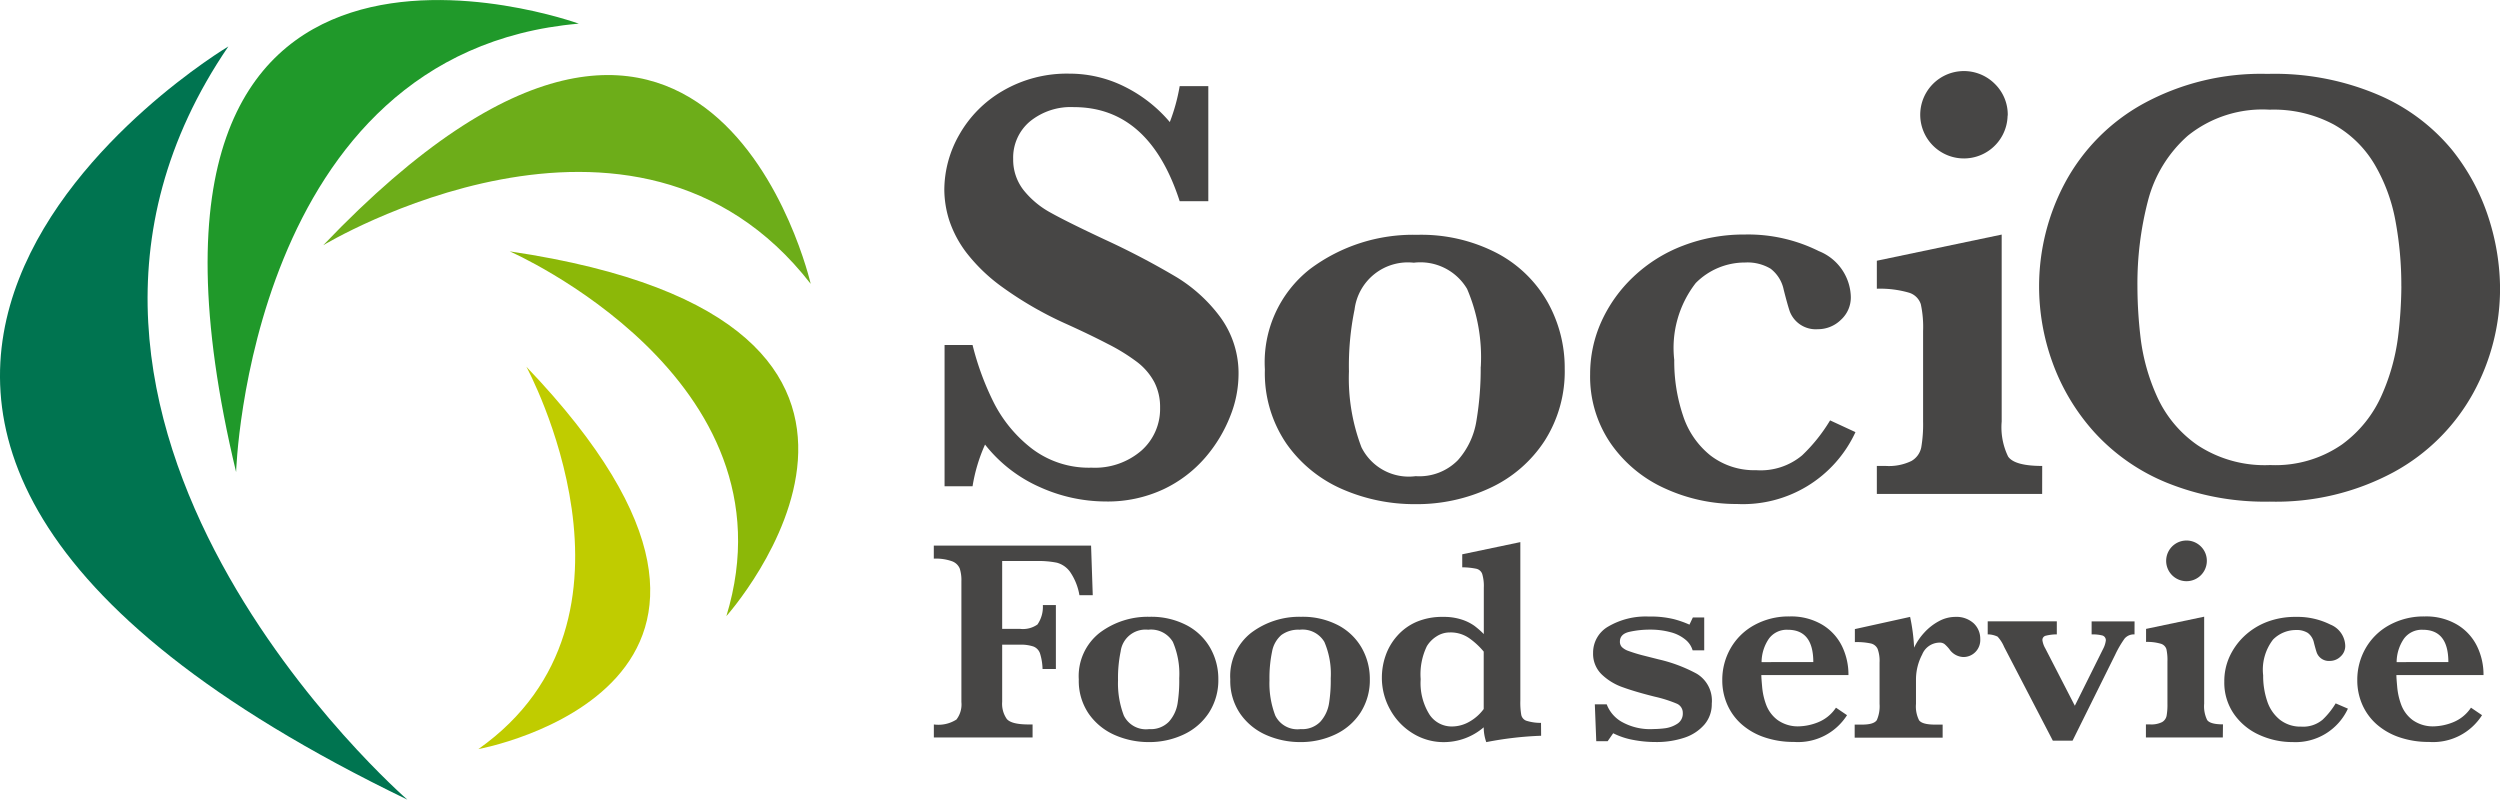
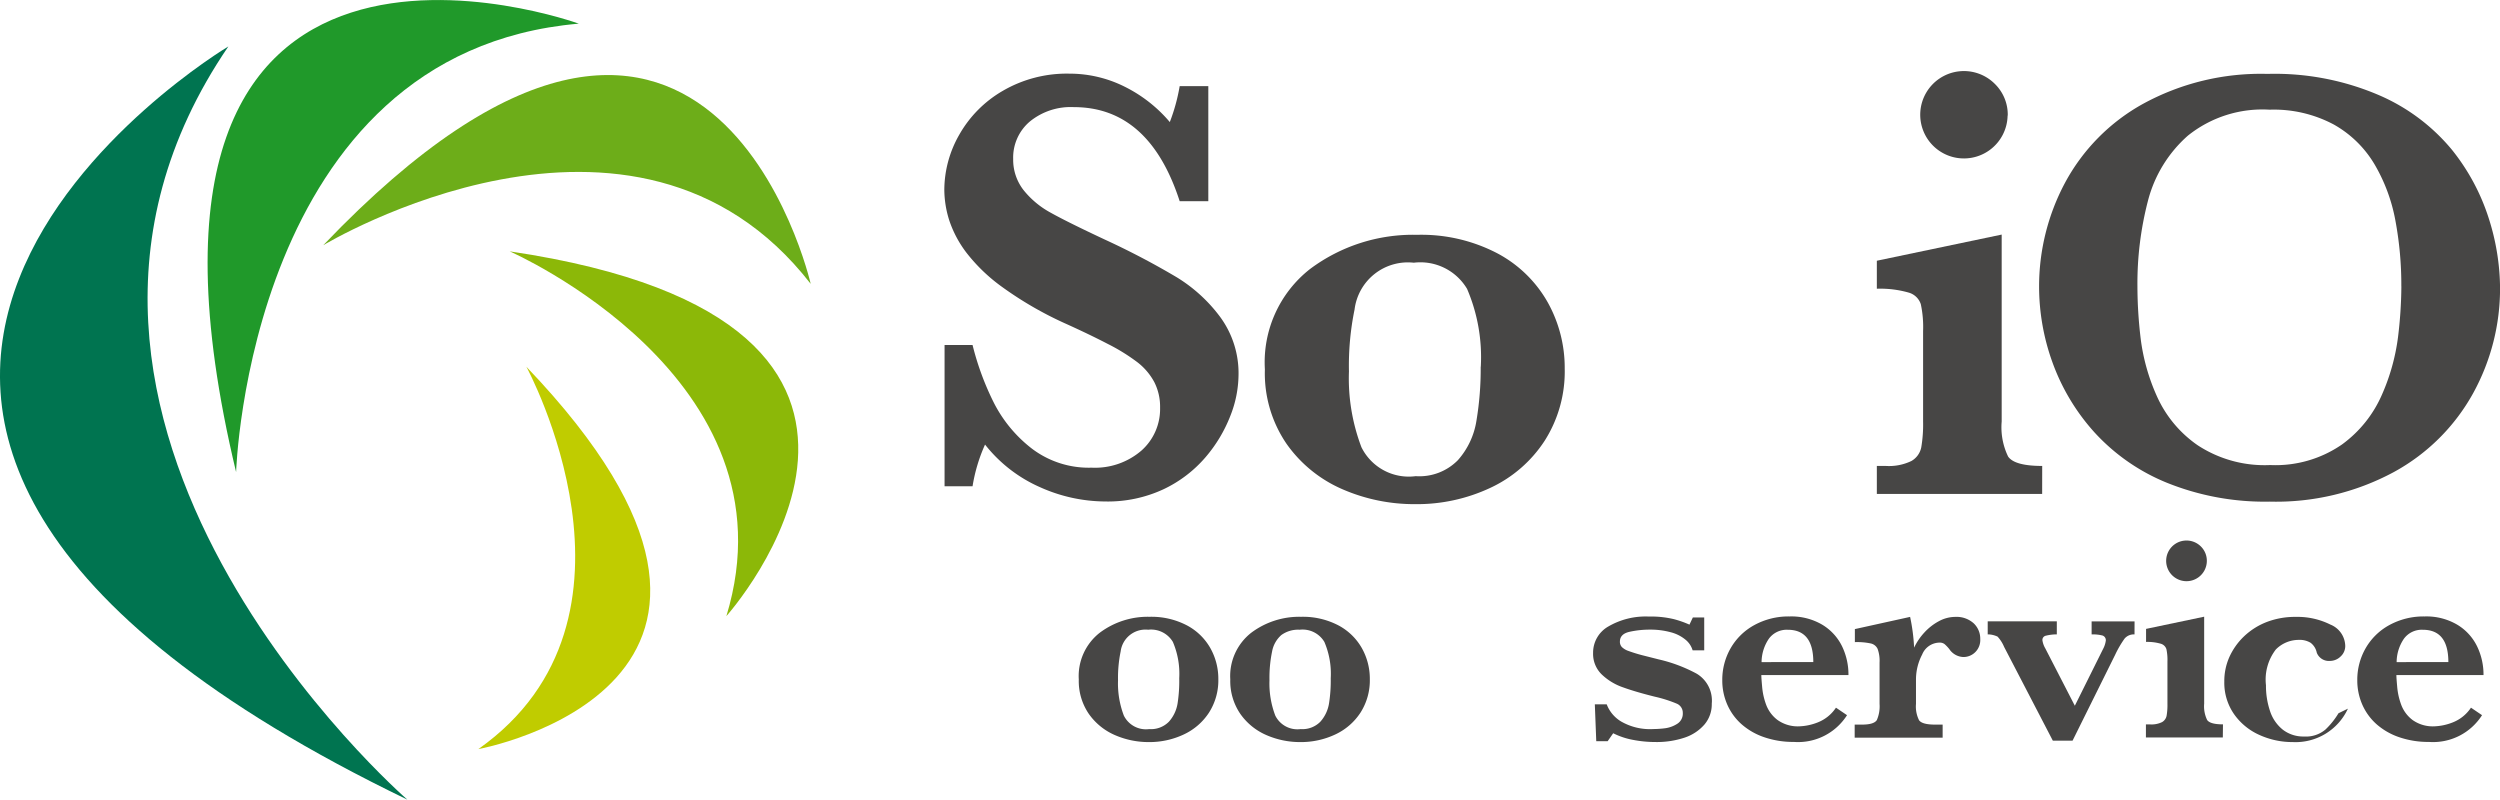
<svg xmlns="http://www.w3.org/2000/svg" id="グループ_4604" data-name="グループ 4604" width="50.645" height="16.198" viewBox="0 0 50.645 16.198">
  <g id="グループ_4601" data-name="グループ 4601" transform="translate(19.132 1.439)">
    <g id="グループ_4600" data-name="グループ 4600">
      <path id="パス_4025" data-name="パス 4025" d="M336.9,224.4a2.3,2.3,0,0,1-.167.823,2.9,2.9,0,0,1-.5.833,2.565,2.565,0,0,1-.848.648,2.668,2.668,0,0,1-1.184.25,3.251,3.251,0,0,1-1.323-.29,2.9,2.9,0,0,1-1.113-.863,3.34,3.34,0,0,0-.253.845h-.567v-2.862h.567a5.634,5.634,0,0,0,.426,1.159,2.742,2.742,0,0,0,.768.934,1.906,1.906,0,0,0,1.218.392,1.439,1.439,0,0,0,1.008-.345,1.126,1.126,0,0,0,.379-.87,1.1,1.1,0,0,0-.117-.518,1.26,1.26,0,0,0-.339-.4,3.9,3.9,0,0,0-.608-.376q-.385-.2-.879-.422a7.294,7.294,0,0,1-1.246-.722,3.494,3.494,0,0,1-.737-.706,2.255,2.255,0,0,1-.345-.651,2.09,2.09,0,0,1-.1-.623,2.263,2.263,0,0,1,.3-1.107,2.382,2.382,0,0,1,.885-.894,2.576,2.576,0,0,1,1.348-.348,2.489,2.489,0,0,1,1.116.262,2.864,2.864,0,0,1,.919.719,3.787,3.787,0,0,0,.2-.728h.58v2.331h-.58q-.617-1.906-2.146-1.906a1.308,1.308,0,0,0-.891.293.956.956,0,0,0-.336.756,1,1,0,0,0,.21.632,1.8,1.8,0,0,0,.552.459q.342.191,1.107.549a15.716,15.716,0,0,1,1.446.759,3.128,3.128,0,0,1,.882.808A1.925,1.925,0,0,1,336.9,224.4Z" transform="translate(-330.942 -218.234)" fill="#474645" />
      <path id="パス_4026" data-name="パス 4026" d="M405.174,255.2a2.612,2.612,0,0,1-.407,1.462,2.64,2.64,0,0,1-1.1.953,3.5,3.5,0,0,1-1.52.33,3.645,3.645,0,0,1-1.471-.3,2.69,2.69,0,0,1-1.135-.919,2.53,2.53,0,0,1-.441-1.511,2.4,2.4,0,0,1,.913-2.032,3.484,3.484,0,0,1,2.171-.694,3.326,3.326,0,0,1,1.616.37,2.531,2.531,0,0,1,1.027.993A2.721,2.721,0,0,1,405.174,255.2Zm-1.7-.037a3.514,3.514,0,0,0-.278-1.579,1.1,1.1,0,0,0-1.079-.53,1.088,1.088,0,0,0-1.2.947,5.636,5.636,0,0,0-.114,1.255,3.921,3.921,0,0,0,.253,1.536,1.07,1.07,0,0,0,1.1.586,1.093,1.093,0,0,0,.854-.324,1.567,1.567,0,0,0,.376-.8A6.391,6.391,0,0,0,403.472,255.16Z" transform="translate(-392.608 -249.171)" fill="#474645" />
-       <path id="パス_4027" data-name="パス 4027" d="M473.639,256.486a2.511,2.511,0,0,1-2.4,1.456,3.465,3.465,0,0,1-1.459-.315,2.668,2.668,0,0,1-1.1-.913,2.389,2.389,0,0,1-.416-1.4,2.578,2.578,0,0,1,.225-1.061,2.877,2.877,0,0,1,.651-.913,3.013,3.013,0,0,1,1.008-.632,3.436,3.436,0,0,1,1.249-.225,3.209,3.209,0,0,1,1.5.336,1.026,1.026,0,0,1,.648.928.612.612,0,0,1-.2.463.664.664,0,0,1-.469.191.563.563,0,0,1-.567-.358q-.043-.123-.123-.438a.717.717,0,0,0-.265-.429.91.91,0,0,0-.518-.126,1.4,1.4,0,0,0-1,.416,2.143,2.143,0,0,0-.435,1.557,3.437,3.437,0,0,0,.176,1.123,1.71,1.71,0,0,0,.555.811,1.452,1.452,0,0,0,.928.3,1.309,1.309,0,0,0,.931-.3,3.36,3.36,0,0,0,.567-.709Z" transform="translate(-455.183 -249.171)" fill="#474645" />
      <path id="パス_4028" data-name="パス 4028" d="M532.625,226.274h-3.349v-.567h.179a1.046,1.046,0,0,0,.521-.1.411.411,0,0,0,.2-.277,2.785,2.785,0,0,0,.037-.524v-1.832a2.2,2.2,0,0,0-.046-.543.361.361,0,0,0-.24-.234,2.1,2.1,0,0,0-.651-.08v-.567l2.529-.53v3.787a1.362,1.362,0,0,0,.13.709q.13.191.691.191Zm-.7-7.666a.885.885,0,1,1-.259-.641A.872.872,0,0,1,531.928,218.608Z" transform="translate(-510.387 -217.707)" fill="#474645" />
      <path id="パス_4029" data-name="パス 4029" d="M573.118,222.62a4.4,4.4,0,0,1-.543,2.137,4.044,4.044,0,0,1-1.607,1.6,5.026,5.026,0,0,1-2.513.6,5.3,5.3,0,0,1-2.085-.382,4.049,4.049,0,0,1-1.471-1.024,4.28,4.28,0,0,1-.845-1.406,4.517,4.517,0,0,1-.274-1.536,4.453,4.453,0,0,1,.524-2.109,3.977,3.977,0,0,1,1.579-1.6,4.972,4.972,0,0,1,2.523-.608,5.35,5.35,0,0,1,2.276.438,3.935,3.935,0,0,1,1.462,1.1,4.308,4.308,0,0,1,.749,1.4A4.73,4.73,0,0,1,573.118,222.62Zm-2-.025a7.081,7.081,0,0,0-.12-1.332,3.492,3.492,0,0,0-.422-1.138,2.226,2.226,0,0,0-.827-.808,2.579,2.579,0,0,0-1.3-.3,2.412,2.412,0,0,0-1.656.527,2.635,2.635,0,0,0-.808,1.32,6.659,6.659,0,0,0-.213,1.73,8.986,8.986,0,0,0,.068,1.079,4.071,4.071,0,0,0,.327,1.15,2.392,2.392,0,0,0,.827.993,2.473,2.473,0,0,0,1.468.4,2.368,2.368,0,0,0,1.453-.416,2.46,2.46,0,0,0,.814-1.018,4.209,4.209,0,0,0,.321-1.15A8.886,8.886,0,0,0,571.119,222.6Z" transform="translate(-541.604 -218.234)" fill="#474645" />
    </g>
  </g>
  <g id="グループ_4603" data-name="グループ 4603" transform="translate(18.922 10.952)">
    <g id="グループ_4602" data-name="グループ 4602" transform="translate(0 0)">
-       <path id="パス_4030" data-name="パス 4030" d="M331.955,319.592h-.27a1.181,1.181,0,0,0-.191-.474.486.486,0,0,0-.267-.184,1.91,1.91,0,0,0-.412-.034h-.695v1.375h.365a.511.511,0,0,0,.35-.089.628.628,0,0,0,.109-.393h.264v1.295h-.27a1.153,1.153,0,0,0-.053-.321.23.23,0,0,0-.132-.135.8.8,0,0,0-.28-.037h-.353v1.157a.536.536,0,0,0,.093.347q.093.112.443.112h.08v.264h-2v-.264a.677.677,0,0,0,.458-.1.5.5,0,0,0,.1-.354v-2.446a.777.777,0,0,0-.034-.26.268.268,0,0,0-.156-.146.974.974,0,0,0-.369-.053v-.264h3.186Z" transform="translate(-328.74 -318.487)" fill="#474645" />
      <path id="パス_4031" data-name="パス 4031" d="M362.357,335.034a1.215,1.215,0,0,1-.189.68,1.229,1.229,0,0,1-.512.443,1.626,1.626,0,0,1-.708.154,1.7,1.7,0,0,1-.685-.141,1.253,1.253,0,0,1-.528-.428,1.177,1.177,0,0,1-.205-.7,1.114,1.114,0,0,1,.425-.946,1.621,1.621,0,0,1,1.01-.323,1.549,1.549,0,0,1,.752.172,1.178,1.178,0,0,1,.478.462A1.267,1.267,0,0,1,362.357,335.034Zm-.792-.017a1.636,1.636,0,0,0-.129-.735.513.513,0,0,0-.5-.247.507.507,0,0,0-.558.441,2.628,2.628,0,0,0-.053.584,1.826,1.826,0,0,0,.118.715.5.5,0,0,0,.514.273.509.509,0,0,0,.4-.151.73.73,0,0,0,.175-.373A2.976,2.976,0,0,0,361.565,335.017Z" transform="translate(-356.598 -332.23)" fill="#474645" />
      <path id="パス_4032" data-name="パス 4032" d="M394.574,335.034a1.215,1.215,0,0,1-.189.68,1.228,1.228,0,0,1-.512.443,1.627,1.627,0,0,1-.708.154,1.7,1.7,0,0,1-.685-.141,1.252,1.252,0,0,1-.528-.428,1.177,1.177,0,0,1-.205-.7,1.114,1.114,0,0,1,.425-.946,1.621,1.621,0,0,1,1.01-.323,1.55,1.55,0,0,1,.752.172,1.179,1.179,0,0,1,.478.462A1.267,1.267,0,0,1,394.574,335.034Zm-.792-.017a1.635,1.635,0,0,0-.129-.735.513.513,0,0,0-.5-.247.578.578,0,0,0-.372.108.583.583,0,0,0-.187.333,2.621,2.621,0,0,0-.053.584,1.826,1.826,0,0,0,.118.715.5.5,0,0,0,.514.273.509.509,0,0,0,.4-.151.73.73,0,0,0,.175-.373A2.982,2.982,0,0,0,393.782,335.017Z" transform="translate(-385.746 -332.23)" fill="#474645" />
-       <path id="パス_4033" data-name="パス 4033" d="M427.22,321.786a7.016,7.016,0,0,0-1.111.129.9.9,0,0,1-.052-.3,1.244,1.244,0,0,1-.806.3,1.187,1.187,0,0,1-.627-.175,1.288,1.288,0,0,1-.459-.478,1.318,1.318,0,0,1-.171-.659,1.348,1.348,0,0,1,.075-.439,1.189,1.189,0,0,1,.234-.4,1.106,1.106,0,0,1,.395-.286,1.325,1.325,0,0,1,.537-.1,1.166,1.166,0,0,1,.379.055.94.94,0,0,1,.253.125,1.756,1.756,0,0,1,.192.168v-.941a.853.853,0,0,0-.032-.276.165.165,0,0,0-.119-.106,1.417,1.417,0,0,0-.286-.029v-.264l1.177-.247v3.215a1.471,1.471,0,0,0,.019.287.163.163,0,0,0,.1.116.967.967,0,0,0,.3.044Zm-1.163-.542v-1.163a1.529,1.529,0,0,0-.287-.267.657.657,0,0,0-.4-.121.488.488,0,0,0-.264.077.612.612,0,0,0-.2.2,1.306,1.306,0,0,0-.126.669,1.2,1.2,0,0,0,.179.718.538.538,0,0,0,.446.241.714.714,0,0,0,.359-.095A.919.919,0,0,0,426.058,321.243Z" transform="translate(-414.922 -317.833)" fill="#474645" />
      <path id="パス_4034" data-name="パス 4034" d="M471.34,335.533a.632.632,0,0,1-.148.422.91.91,0,0,1-.4.265,1.779,1.779,0,0,1-.593.09,2.4,2.4,0,0,1-.456-.044,1.49,1.49,0,0,1-.4-.134l-.112.161H469l-.029-.746h.241a.693.693,0,0,0,.29.346,1.171,1.171,0,0,0,.657.154,1.924,1.924,0,0,0,.235-.016.6.6,0,0,0,.243-.088.242.242,0,0,0,.116-.221.2.2,0,0,0-.119-.188,2.629,2.629,0,0,0-.446-.142q-.4-.1-.649-.191a1.175,1.175,0,0,1-.428-.26.58.58,0,0,1-.175-.436.608.608,0,0,1,.311-.537,1.5,1.5,0,0,1,.817-.2,1.983,1.983,0,0,1,.505.052,2.009,2.009,0,0,1,.319.112l.069-.146h.23v.666h-.235a.437.437,0,0,0-.144-.215.768.768,0,0,0-.3-.151,1.564,1.564,0,0,0-.429-.053,1.889,1.889,0,0,0-.4.043q-.2.043-.2.2a.157.157,0,0,0,.039.109.356.356,0,0,0,.134.08,3.133,3.133,0,0,0,.333.1l.284.072a3.043,3.043,0,0,1,.768.29A.636.636,0,0,1,471.34,335.533Z" transform="translate(-455.585 -332.23)" fill="#474645" />
      <path id="パス_4035" data-name="パス 4035" d="M498.95,334.954h-1.765q0,.055.016.232a1.359,1.359,0,0,0,.08.364.686.686,0,0,0,.233.314.705.705,0,0,0,.443.128,1.118,1.118,0,0,0,.367-.078.789.789,0,0,0,.373-.3l.224.152a1.175,1.175,0,0,1-1.076.542,1.815,1.815,0,0,1-.6-.095,1.351,1.351,0,0,1-.461-.264,1.146,1.146,0,0,1-.29-.4,1.219,1.219,0,0,1-.1-.494,1.28,1.28,0,0,1,.168-.643,1.23,1.23,0,0,1,.481-.471,1.439,1.439,0,0,1,.715-.175,1.231,1.231,0,0,1,.664.169,1.043,1.043,0,0,1,.4.439A1.313,1.313,0,0,1,498.95,334.954Zm-.712-.264q0-.654-.517-.654a.447.447,0,0,0-.383.181.851.851,0,0,0-.148.474Z" transform="translate(-480.426 -332.23)" fill="#474645" />
      <path id="パス_4036" data-name="パス 4036" d="M527.1,334.225a.344.344,0,0,1-.1.263.338.338,0,0,1-.24.1.357.357,0,0,1-.287-.161.79.79,0,0,0-.095-.1.16.16,0,0,0-.106-.031.384.384,0,0,0-.349.242,1.088,1.088,0,0,0-.125.5v.5a.62.62,0,0,0,.062.33q.062.089.326.089h.152v.264h-1.782v-.264h.149q.241,0,.3-.092a.694.694,0,0,0,.055-.327V334.7a.706.706,0,0,0-.039-.276.2.2,0,0,0-.139-.111,1.354,1.354,0,0,0-.322-.027v-.264l1.119-.247a3.843,3.843,0,0,1,.081.623,1.222,1.222,0,0,1,.211-.31,1.107,1.107,0,0,1,.293-.227.7.7,0,0,1,.332-.086.517.517,0,0,1,.373.132A.428.428,0,0,1,527.1,334.225Z" transform="translate(-505.906 -332.23)" fill="#474645" />
      <path id="パス_4037" data-name="パス 4037" d="M555.784,335.03a.245.245,0,0,0-.2.083,2.107,2.107,0,0,0-.191.327l-.864,1.742h-.4l-.987-1.9a.714.714,0,0,0-.132-.207.472.472,0,0,0-.2-.046v-.264h1.4v.264a.955.955,0,0,0-.222.027.088.088,0,0,0-.07.09.444.444,0,0,0,.057.164l.6,1.165.571-1.148a.5.5,0,0,0,.057-.175.1.1,0,0,0-.068-.1.8.8,0,0,0-.22-.022v-.264h.87Z" transform="translate(-531.465 -333.13)" fill="#474645" />
      <path id="パス_4038" data-name="パス 4038" d="M588.068,321.574H586.51v-.264h.083a.488.488,0,0,0,.243-.046.191.191,0,0,0,.093-.129,1.279,1.279,0,0,0,.017-.244v-.853a1.032,1.032,0,0,0-.021-.253.168.168,0,0,0-.112-.109.979.979,0,0,0-.3-.037v-.264l1.177-.247v1.762a.633.633,0,0,0,.06.33q.06.089.321.089Zm-.324-3.568a.412.412,0,1,1-.12-.3A.406.406,0,0,1,587.744,318.006Z" transform="translate(-561.96 -317.587)" fill="#474645" />
-       <path id="パス_4039" data-name="パス 4039" d="M605.7,335.634a1.168,1.168,0,0,1-1.117.677,1.613,1.613,0,0,1-.679-.146,1.242,1.242,0,0,1-.514-.425,1.112,1.112,0,0,1-.194-.652,1.2,1.2,0,0,1,.1-.494,1.339,1.339,0,0,1,.3-.425,1.4,1.4,0,0,1,.469-.294,1.6,1.6,0,0,1,.581-.1,1.492,1.492,0,0,1,.7.156.477.477,0,0,1,.3.432.285.285,0,0,1-.095.215.309.309,0,0,1-.218.089.262.262,0,0,1-.264-.167q-.02-.057-.057-.2a.334.334,0,0,0-.124-.2.423.423,0,0,0-.241-.059.651.651,0,0,0-.464.194,1,1,0,0,0-.2.725,1.6,1.6,0,0,0,.082.522.8.8,0,0,0,.258.377.676.676,0,0,0,.432.139.609.609,0,0,0,.433-.141,1.564,1.564,0,0,0,.264-.33Z" transform="translate(-577.058 -332.23)" fill="#474645" />
+       <path id="パス_4039" data-name="パス 4039" d="M605.7,335.634a1.168,1.168,0,0,1-1.117.677,1.613,1.613,0,0,1-.679-.146,1.242,1.242,0,0,1-.514-.425,1.112,1.112,0,0,1-.194-.652,1.2,1.2,0,0,1,.1-.494,1.339,1.339,0,0,1,.3-.425,1.4,1.4,0,0,1,.469-.294,1.6,1.6,0,0,1,.581-.1,1.492,1.492,0,0,1,.7.156.477.477,0,0,1,.3.432.285.285,0,0,1-.095.215.309.309,0,0,1-.218.089.262.262,0,0,1-.264-.167a.334.334,0,0,0-.124-.2.423.423,0,0,0-.241-.059.651.651,0,0,0-.464.194,1,1,0,0,0-.2.725,1.6,1.6,0,0,0,.082.522.8.8,0,0,0,.258.377.676.676,0,0,0,.432.139.609.609,0,0,0,.433-.141,1.564,1.564,0,0,0,.264-.33Z" transform="translate(-577.058 -332.23)" fill="#474645" />
      <path id="パス_4040" data-name="パス 4040" d="M634.023,334.954h-1.765q0,.055.016.232a1.359,1.359,0,0,0,.08.364.686.686,0,0,0,.232.314.706.706,0,0,0,.443.128,1.118,1.118,0,0,0,.367-.078.79.79,0,0,0,.373-.3l.224.152a1.175,1.175,0,0,1-1.076.542,1.814,1.814,0,0,1-.6-.095,1.351,1.351,0,0,1-.461-.264,1.148,1.148,0,0,1-.29-.4,1.22,1.22,0,0,1-.1-.494,1.28,1.28,0,0,1,.168-.643,1.23,1.23,0,0,1,.481-.471,1.438,1.438,0,0,1,.715-.175,1.23,1.23,0,0,1,.664.169,1.043,1.043,0,0,1,.4.439A1.312,1.312,0,0,1,634.023,334.954Zm-.712-.264q0-.654-.517-.654a.447.447,0,0,0-.383.181.85.85,0,0,0-.148.474Z" transform="translate(-602.634 -332.23)" fill="#474645" />
    </g>
  </g>
  <path id="パス_4041" data-name="パス 4041" d="M138.317,227.734s-8.816-7.65-3.626-15.258C134.691,212.476,122.175,219.938,138.317,227.734Z" transform="translate(-130.065 -211.535)" fill="#007450" />
  <path id="パス_4042" data-name="パス 4042" d="M174.794,212.162s.252-8.506,6.942-9.085C181.735,203.077,171.749,199.452,174.794,212.162Z" transform="translate(-170.011 -202.598)" fill="#20992a" />
  <path id="パス_4043" data-name="パス 4043" d="M198.812,222.022s6.309-3.814,9.875.782C208.687,222.8,206.631,213.834,198.812,222.022Z" transform="translate(-192.264 -217.054)" fill="#6dad19" />
  <path id="パス_4044" data-name="パス 4044" d="M238.487,256.067s5.861,2.562,4.389,7.389C242.876,263.456,248.2,257.508,238.487,256.067Z" transform="translate(-228.161 -250.975)" fill="#8cb808" />
  <path id="パス_4045" data-name="パス 4045" d="M232.8,280.606s2.775,5.1-.972,7.746C231.829,288.352,238.966,287.057,232.8,280.606Z" transform="translate(-222.137 -273.177)" fill="#c0cc00" />
</svg>